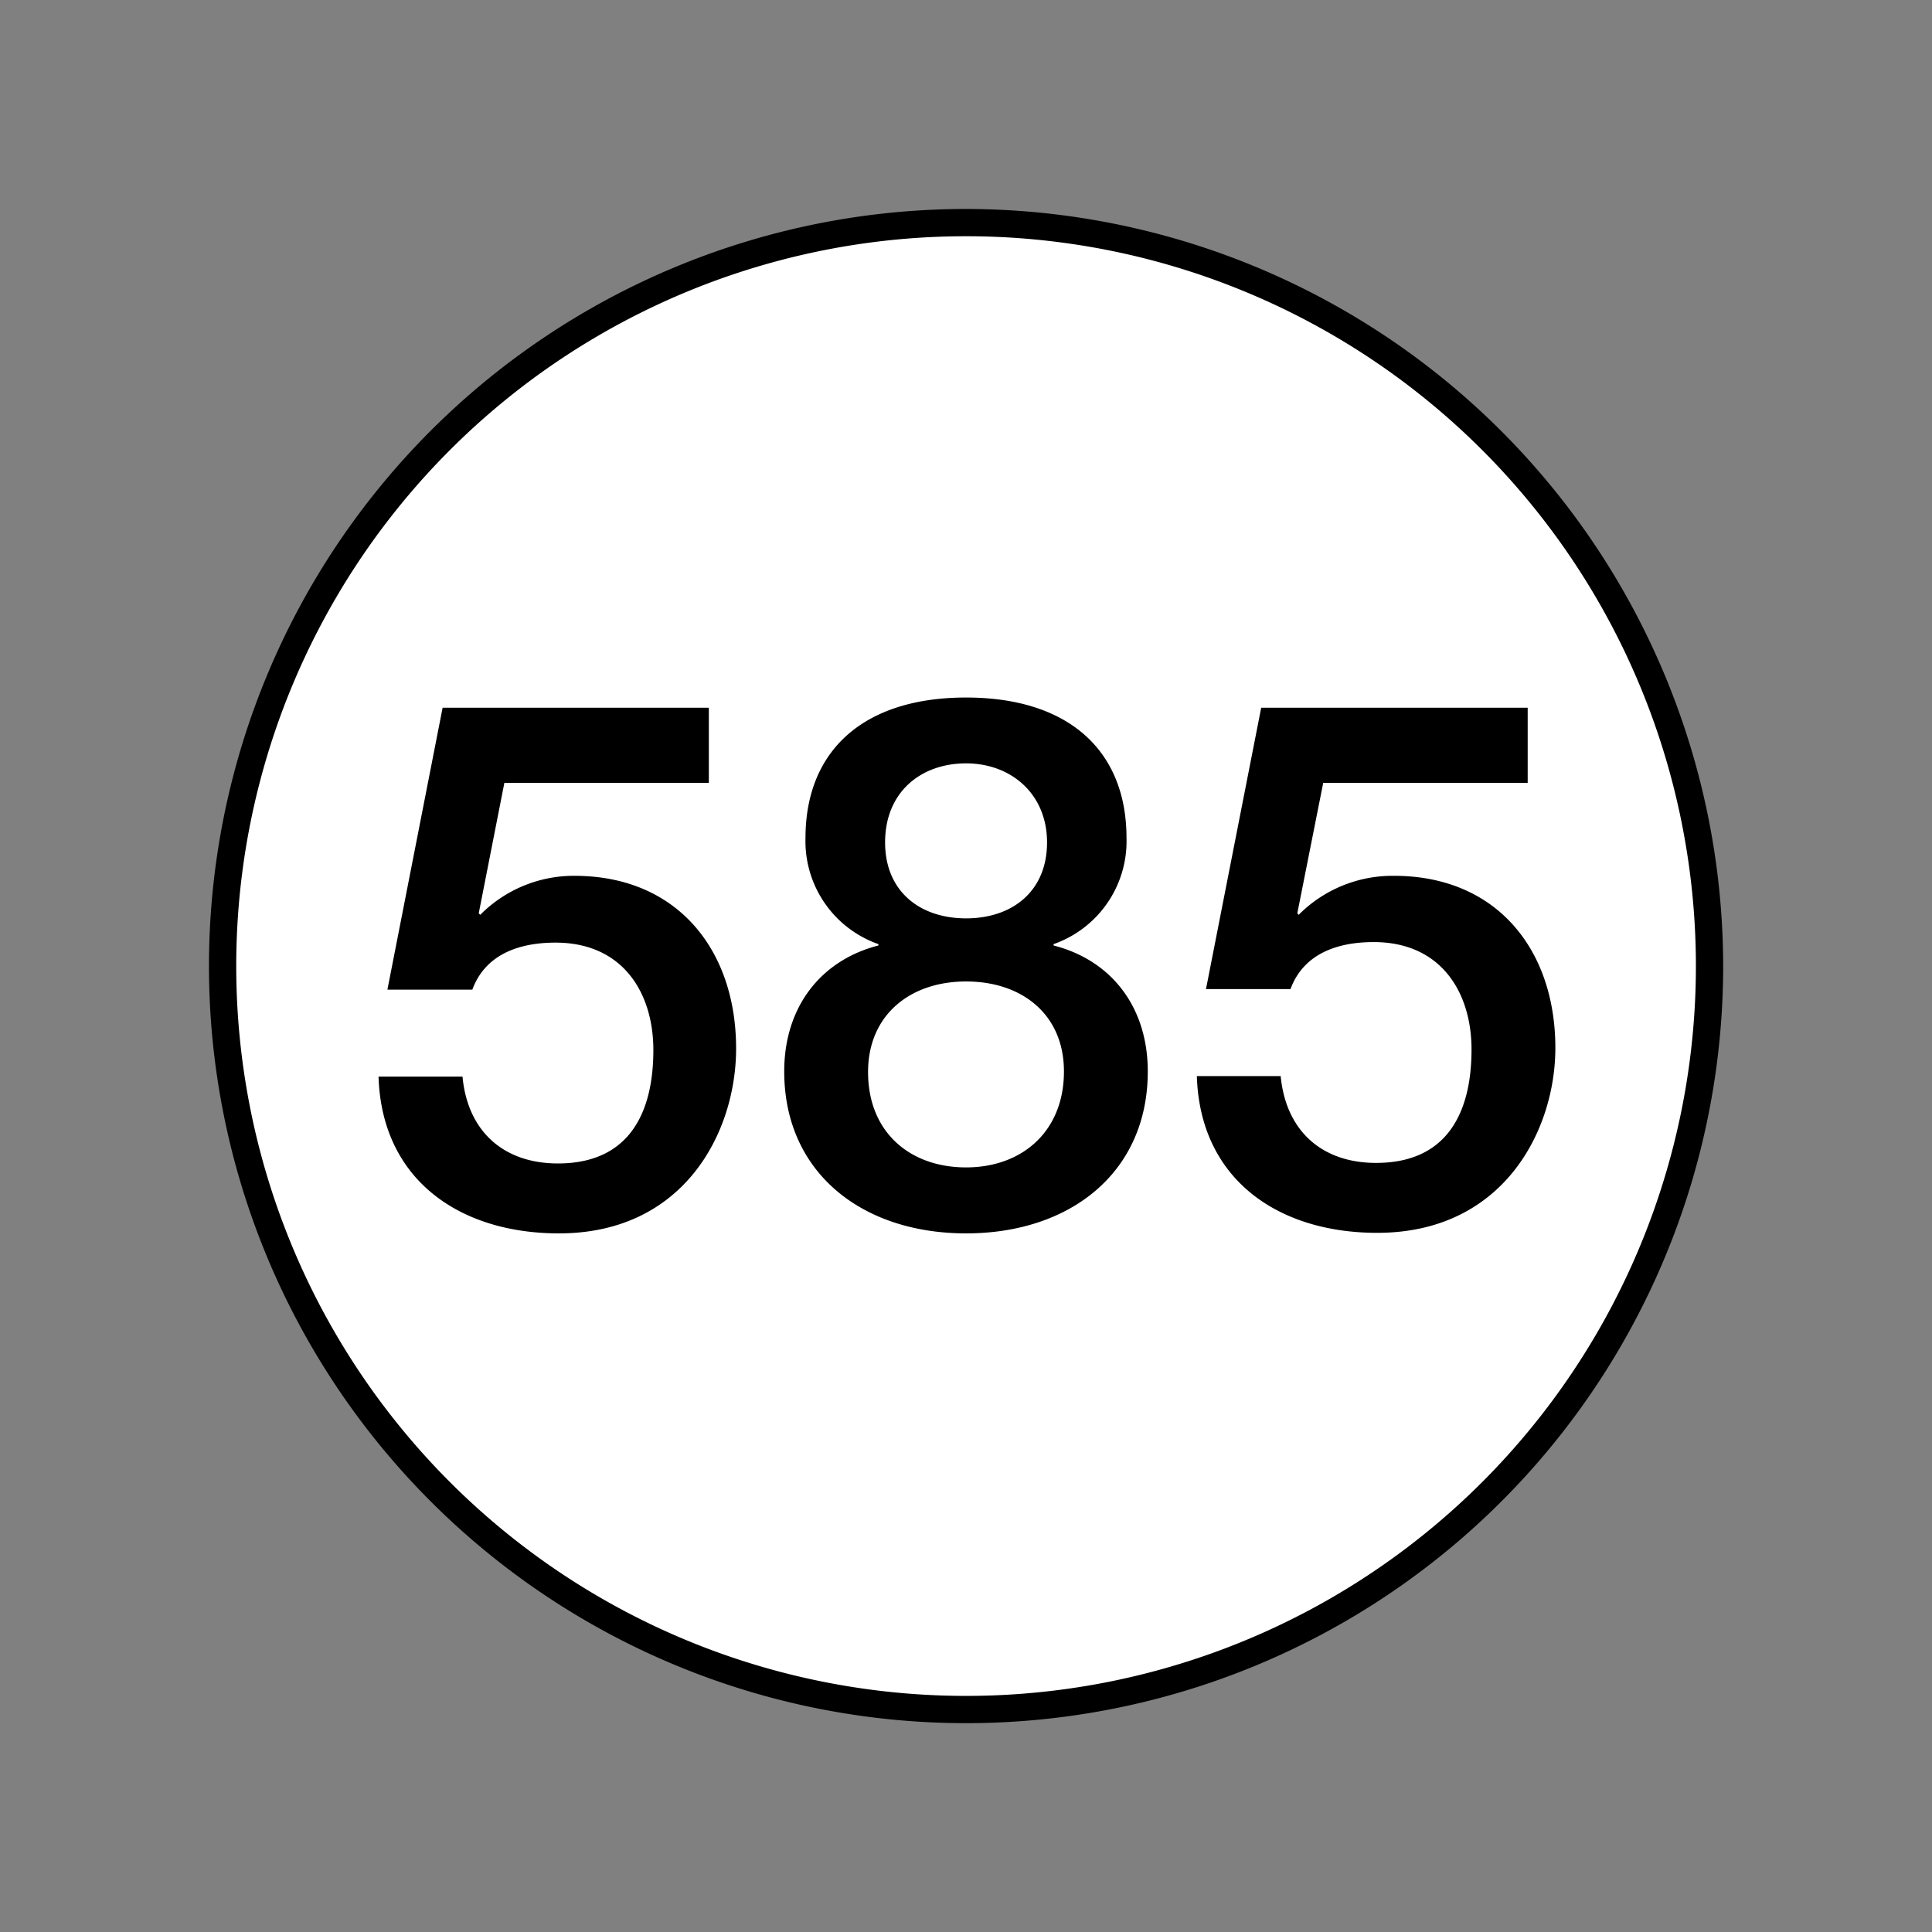
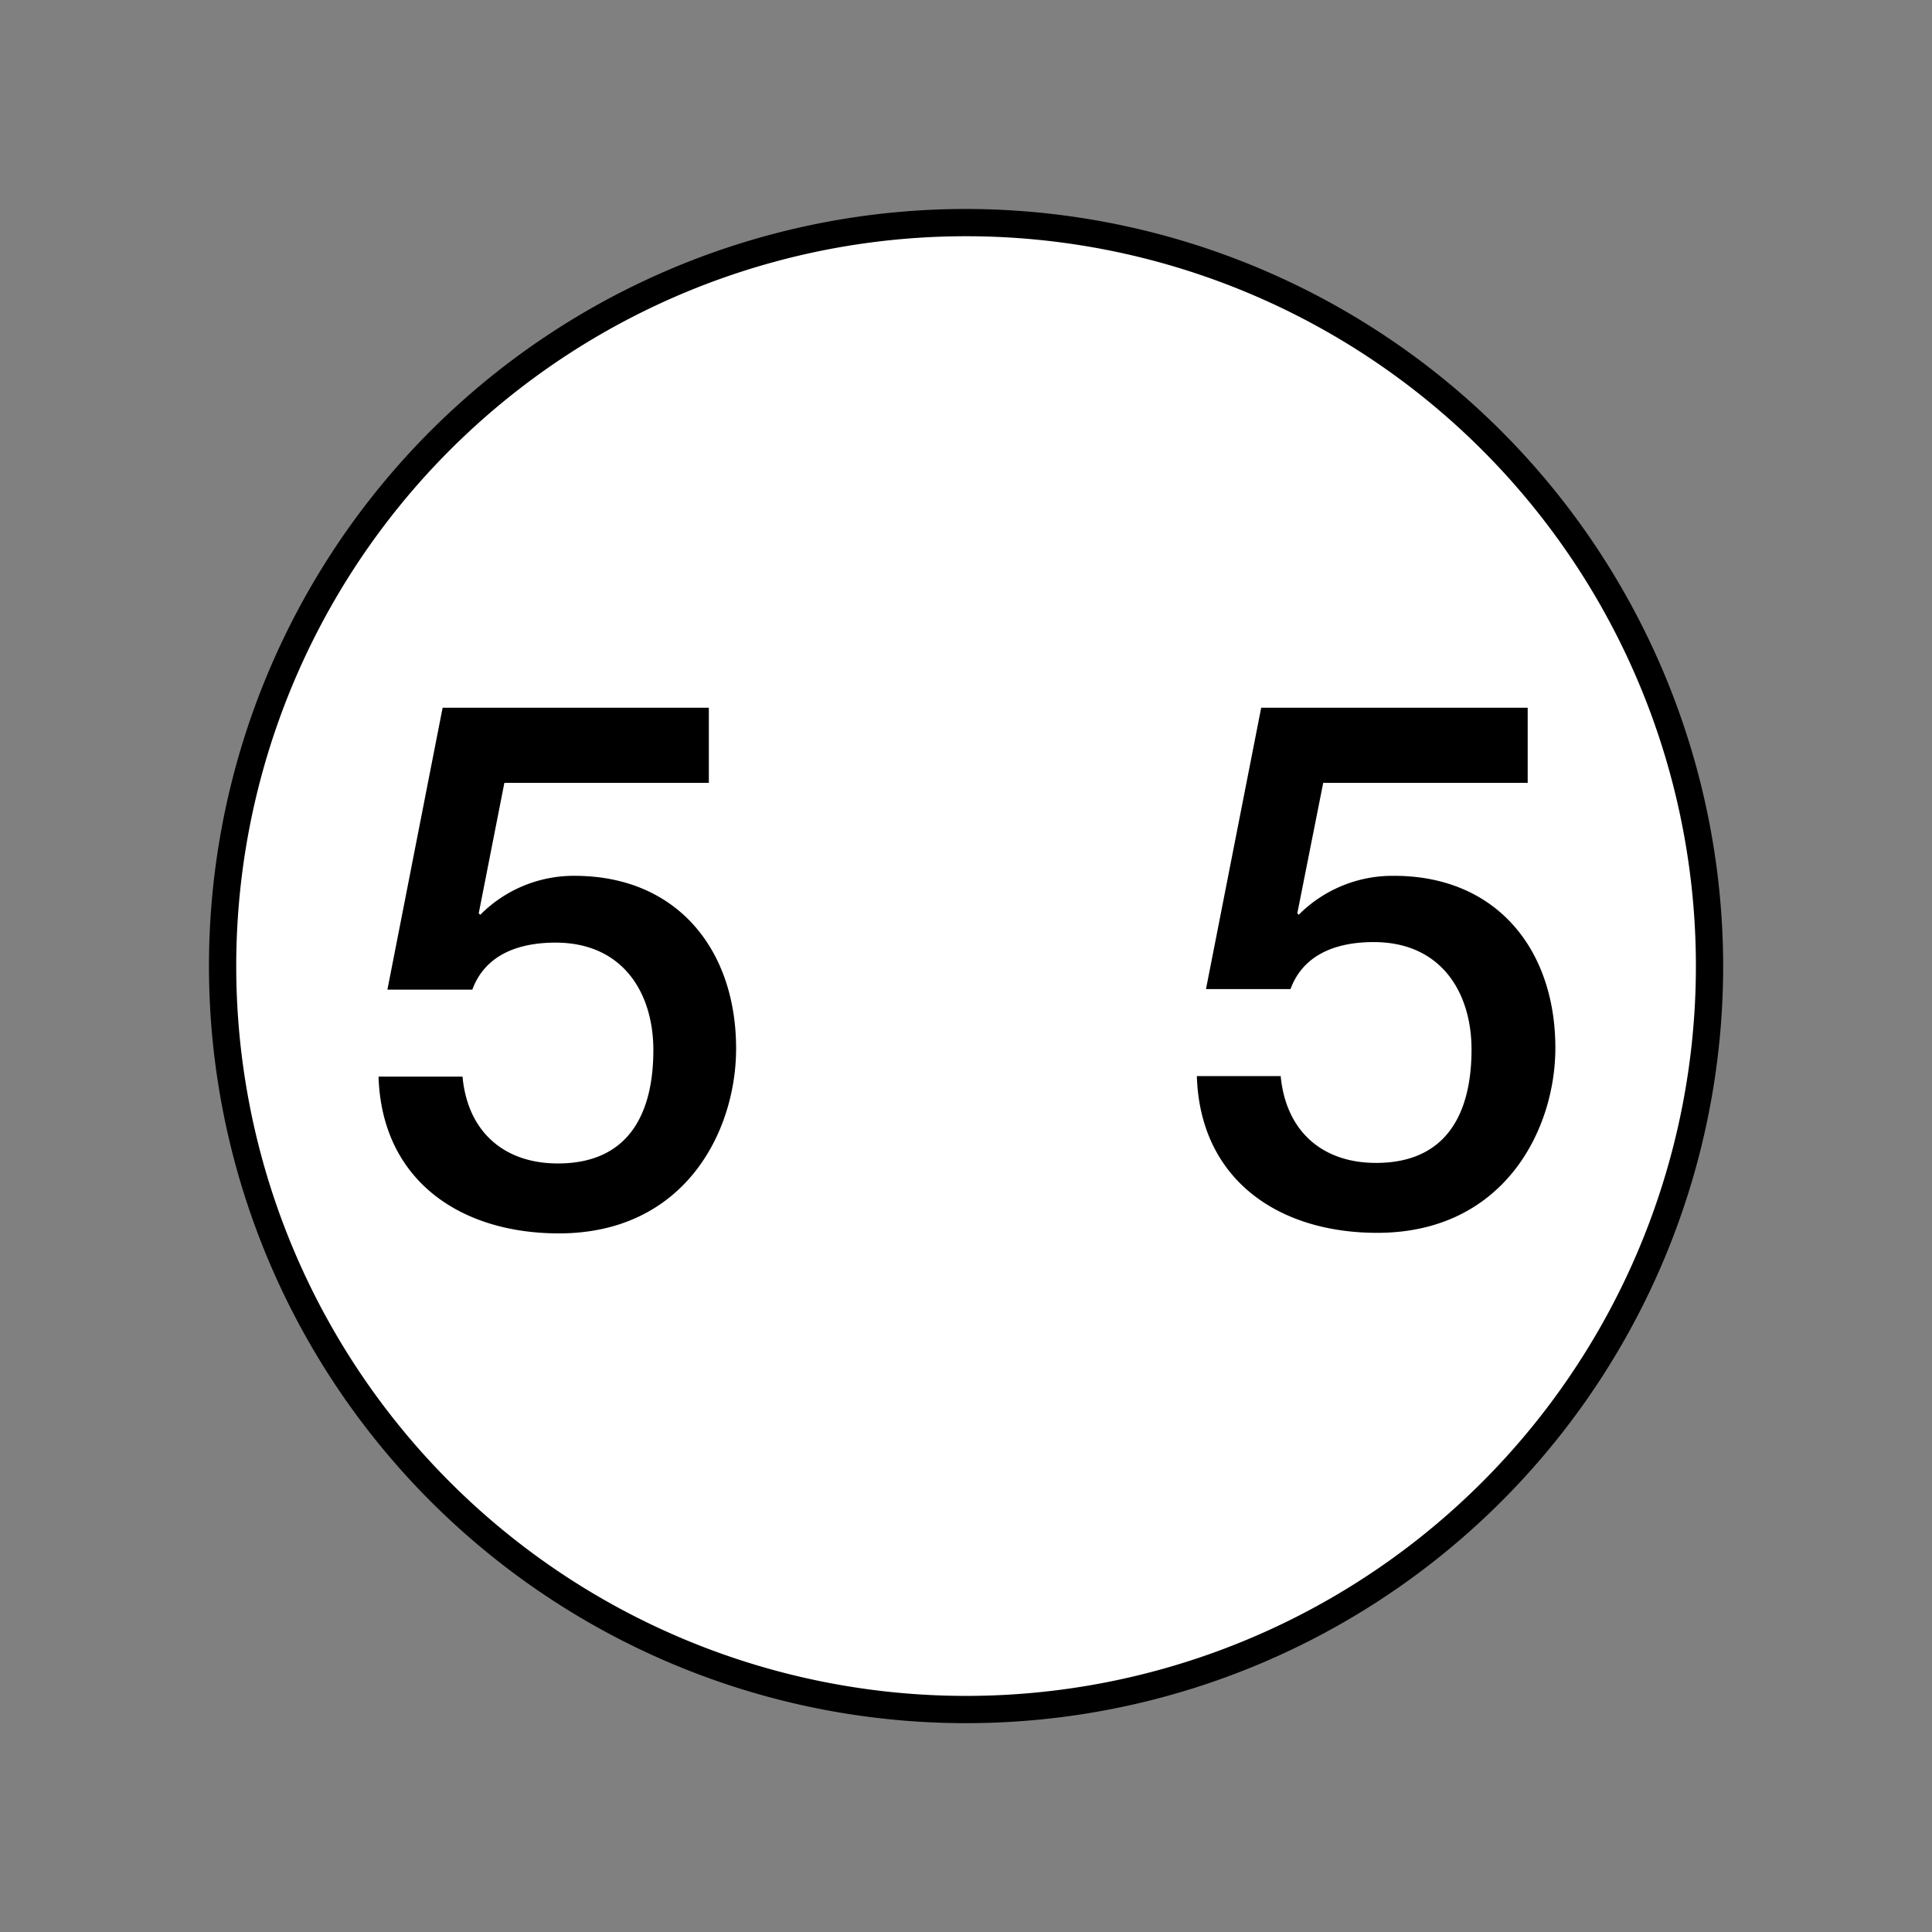
<svg xmlns="http://www.w3.org/2000/svg" id="Calque_1" data-name="Calque 1" viewBox="0 0 141.73 141.73">
  <rect x="0" y="0" width="141.73" height="141.73" fill="#808080" stroke="none" />
  <defs>
    <style>.cls-1{fill:#fff;}</style>
  </defs>
  <title>Liste_signes</title>
  <circle class="cls-1" cx="70.87" cy="70.87" r="54.54" />
  <path d="M70.87,17.33A53.54,53.54,0,1,1,17.33,70.87,53.54,53.54,0,0,1,70.87,17.33m0-2a55.54,55.54,0,1,0,55.54,55.54A55.6,55.6,0,0,0,70.87,15.33Z" />
  <path d="M32.47,51.92H52v5.51h-15L35.12,67l.11.11a9.67,9.67,0,0,1,7-2.86C49.7,64.29,54,69.69,54,76.92,54,83,50.24,90.48,41,90.48c-7.29,0-13-3.94-13.23-11.5h6.16c.37,4,3,6.37,7,6.37,5.24,0,7-3.73,7-8.32,0-4.16-2.21-7.88-7.18-7.88-2.59,0-5.13.81-6.1,3.45H28.42Z" />
-   <path d="M57.53,78.6c0-4.75,2.7-8.16,6.91-9.24v-.1a8,8,0,0,1-5.35-7.78c0-6.43,4.27-10.31,11.78-10.31s11.77,3.88,11.77,10.31a8,8,0,0,1-5.35,7.78v.1c4.22,1.08,6.91,4.49,6.91,9.24,0,7.4-5.67,11.88-13.33,11.88S57.53,86,57.53,78.6Zm20.52,0C78.05,74.44,75,72,70.87,72s-7.19,2.48-7.19,6.64c0,4.43,3.08,7,7.19,7S78.05,83,78.05,78.6ZM64.93,61.8c0,3.57,2.53,5.57,5.94,5.57s5.94-2,5.94-5.57S74.16,56,70.87,56,64.93,58.08,64.93,61.8Z" />
  <path d="M92.52,51.92h19.55v5.51h-15L95.17,67l.1.11a9.71,9.71,0,0,1,7-2.86c7.51,0,11.83,5.4,11.83,12.63,0,6-3.78,13.56-13.07,13.56-7.29,0-13-3.94-13.23-11.5h6.15c.38,4,3,6.37,7,6.37,5.24,0,7-3.73,7-8.32,0-4.16-2.21-7.88-7.18-7.88-2.59,0-5.13.81-6.1,3.45H88.47Z" />
</svg>